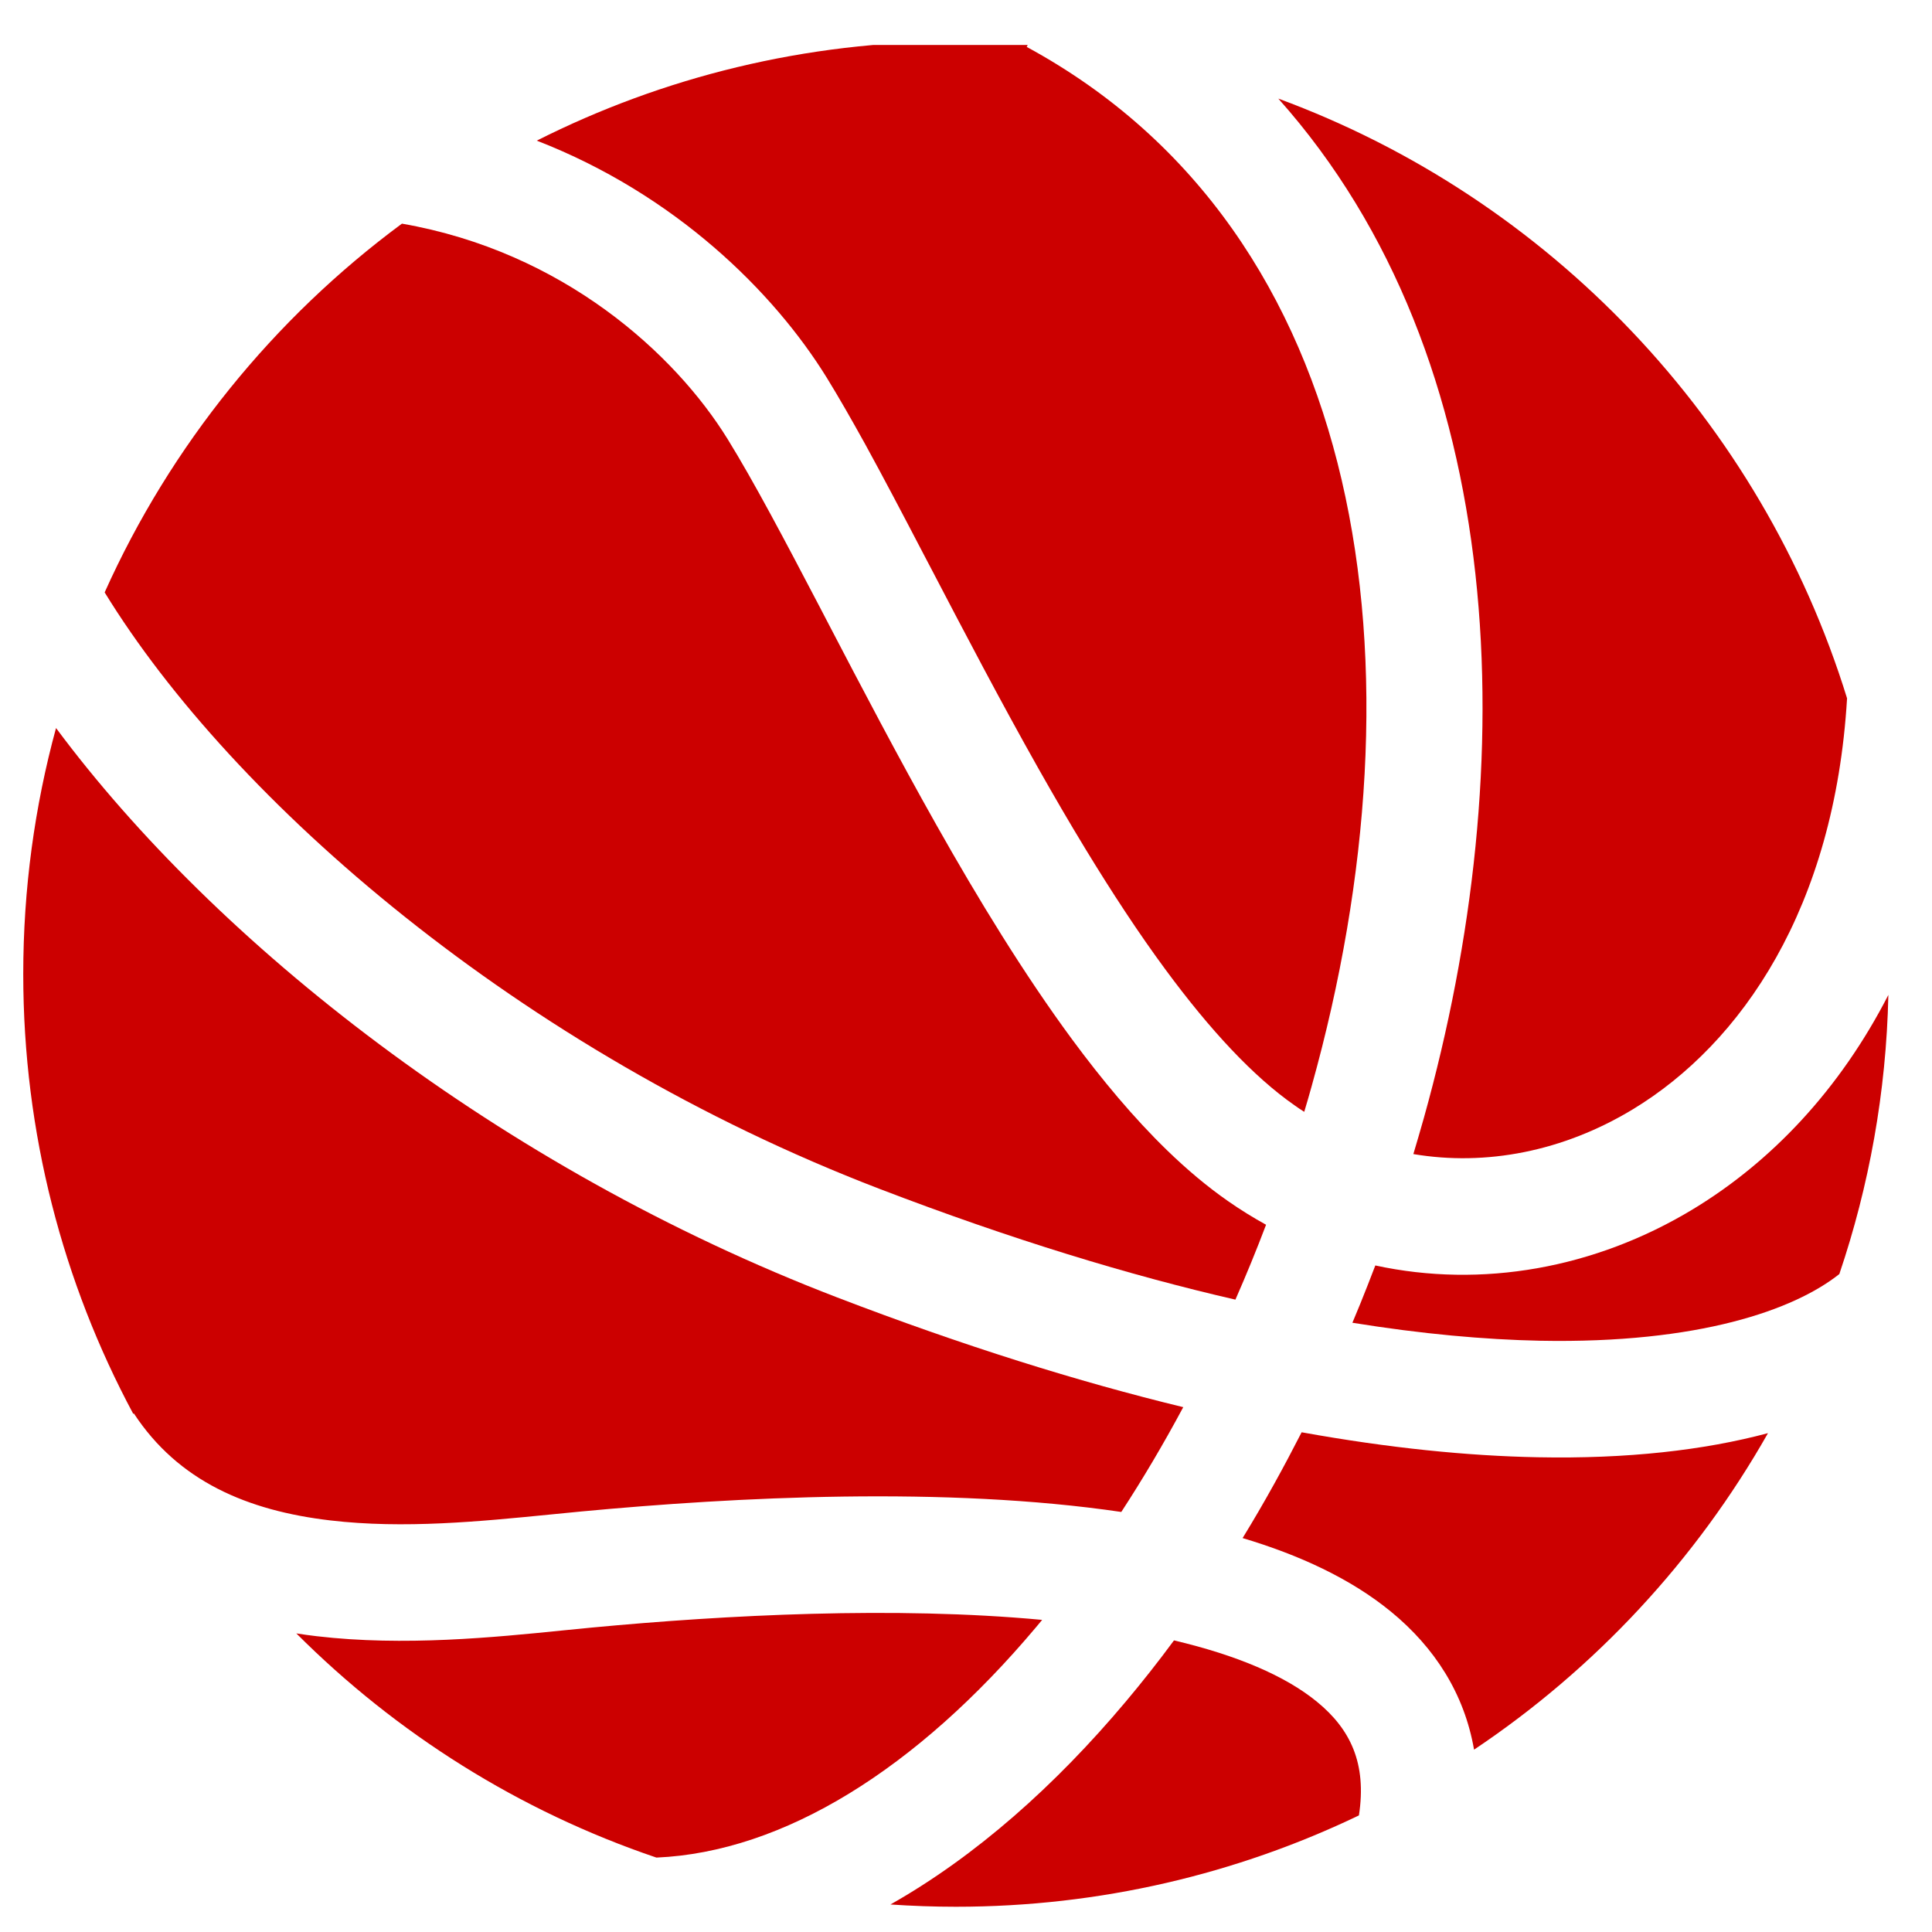
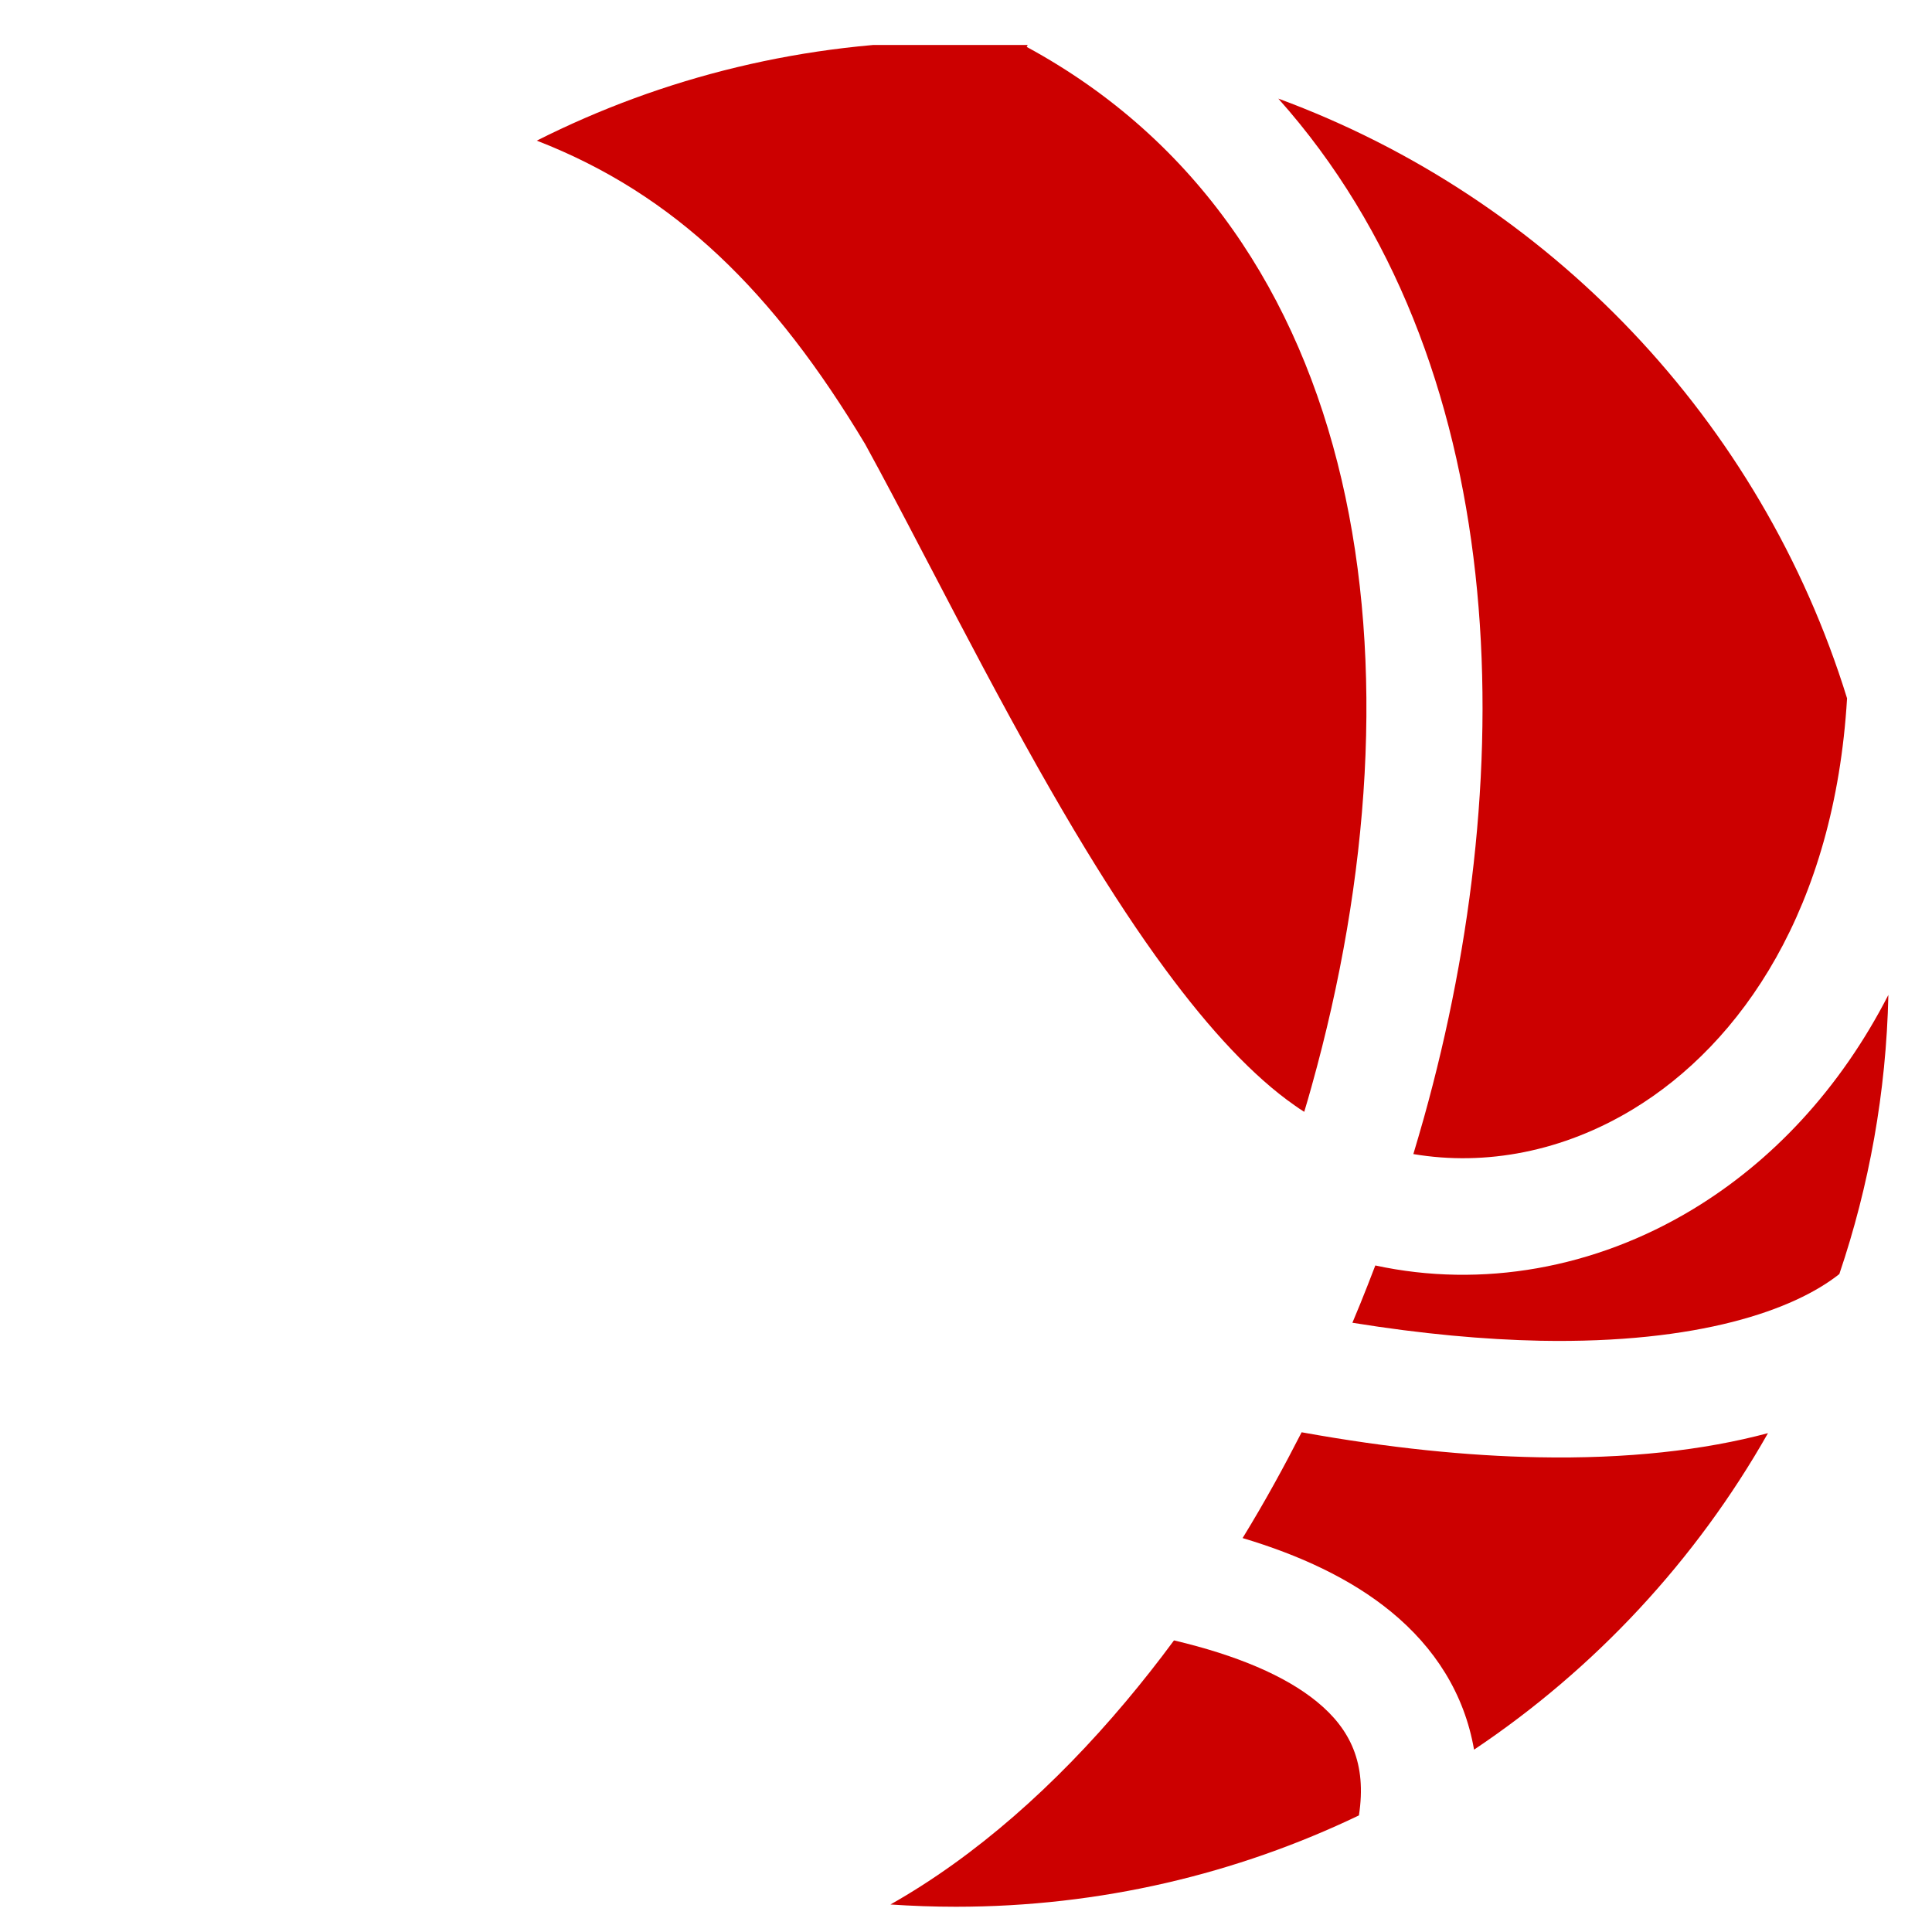
<svg xmlns="http://www.w3.org/2000/svg" width="29" height="29" viewBox="0 0 29 29" fill="none">
  <g clip-path="url(#clip0_2115_2037)">
    <path d="M13.366 28.587C14.651 27.86 15.841 26.799 16.893 25.548C17.142 25.252 17.386 24.943 17.622 24.623C18.563 24.845 19.292 25.154 19.768 25.544C20.269 25.954 20.518 26.467 20.398 27.25C18.567 28.128 16.516 28.621 14.349 28.621C14.018 28.621 13.691 28.609 13.366 28.587Z" fill="#CC0000" />
-     <path d="M9.853 27.883C11.761 27.8 13.761 26.554 15.554 24.422L15.643 24.315C13.431 24.108 10.898 24.241 8.887 24.43L8.45 24.473C7.423 24.577 6.064 24.714 4.754 24.56C4.652 24.548 4.55 24.534 4.448 24.518C5.951 26.022 7.794 27.186 9.853 27.883Z" fill="#CC0000" />
-     <path d="M2 21.222L2.009 21.216C2.676 22.234 3.714 22.676 4.958 22.822C6.063 22.952 7.213 22.837 8.254 22.734L8.723 22.688C11.042 22.47 14.198 22.307 16.831 22.695C17.157 22.195 17.468 21.669 17.761 21.122C16.19 20.741 14.46 20.202 12.569 19.476C7.493 17.528 3.233 14.147 0.841 10.928C0.52 12.105 0.349 13.343 0.349 14.621C0.349 17.008 0.946 19.256 2 21.222Z" fill="#CC0000" />
-     <path d="M1.571 8.892C3.491 12.021 7.801 15.772 13.196 17.843C15.182 18.605 16.963 19.145 18.544 19.508C18.706 19.14 18.86 18.764 19.004 18.384C18.81 18.277 18.619 18.159 18.433 18.029C18.121 17.812 17.816 17.555 17.52 17.268C17.018 16.781 16.54 16.208 16.09 15.598C15.371 14.622 14.688 13.504 14.057 12.385C13.476 11.355 12.929 10.309 12.435 9.362L12.309 9.12C11.775 8.099 11.313 7.224 10.922 6.591C10.133 5.314 8.457 3.779 6.033 3.357C4.109 4.78 2.562 6.684 1.571 8.892Z" fill="#CC0000" />
-     <path d="M8.057 2.111C9.949 1.157 12.086 0.621 14.349 0.621C14.713 0.621 15.075 0.635 15.433 0.662L15.411 0.704C20.562 3.498 21.441 10.037 19.687 16.309C19.652 16.436 19.615 16.563 19.577 16.689C19.529 16.659 19.481 16.627 19.434 16.593C18.816 16.163 18.165 15.463 17.499 14.56C17.09 14.006 16.689 13.393 16.296 12.748C16.054 12.351 15.816 11.941 15.581 11.525C15.015 10.521 14.481 9.5 13.984 8.548L13.859 8.31C13.555 7.727 13.262 7.169 12.986 6.666C12.784 6.301 12.592 5.965 12.411 5.671C11.616 4.383 10.136 2.918 8.057 2.111Z" fill="#CC0000" />
+     <path d="M8.057 2.111C9.949 1.157 12.086 0.621 14.349 0.621C14.713 0.621 15.075 0.635 15.433 0.662L15.411 0.704C20.562 3.498 21.441 10.037 19.687 16.309C19.652 16.436 19.615 16.563 19.577 16.689C19.529 16.659 19.481 16.627 19.434 16.593C18.816 16.163 18.165 15.463 17.499 14.56C17.09 14.006 16.689 13.393 16.296 12.748C16.054 12.351 15.816 11.941 15.581 11.525C15.015 10.521 14.481 9.5 13.984 8.548L13.859 8.31C13.555 7.727 13.262 7.169 12.986 6.666C11.616 4.383 10.136 2.918 8.057 2.111Z" fill="#CC0000" />
    <path d="M19.188 1.48C22.683 5.397 22.853 11.485 21.373 16.78C21.346 16.877 21.318 16.973 21.29 17.069L21.215 17.323C22.303 17.507 23.464 17.284 24.508 16.652C26.144 15.662 27.538 13.625 27.725 10.482C26.437 6.315 23.258 2.979 19.188 1.48Z" fill="#CC0000" />
    <path d="M28.345 14.934C27.619 16.349 26.596 17.434 25.413 18.15C23.941 19.041 22.24 19.341 20.644 18.995L20.531 19.287C20.456 19.478 20.38 19.667 20.3 19.855C21.346 20.024 22.285 20.108 23.119 20.125C25.501 20.17 26.931 19.662 27.609 19.124C28.056 17.804 28.313 16.397 28.345 14.934Z" fill="#CC0000" />
    <path d="M26.538 21.512C25.575 21.77 24.419 21.9 23.086 21.874C22.032 21.854 20.85 21.736 19.538 21.499C19.406 21.757 19.271 22.012 19.132 22.263C18.977 22.543 18.817 22.818 18.652 23.087C19.496 23.339 20.269 23.692 20.877 24.19C21.538 24.731 21.981 25.426 22.126 26.263C23.942 25.048 25.457 23.419 26.538 21.512Z" fill="#CC0000" />
  </g>
  <defs>
    <clipPath id="clip0_2115_2037">
      <rect width="28" height="28" fill="white" transform="translate(0.349 0.675)" />
    </clipPath>
  </defs>
</svg>